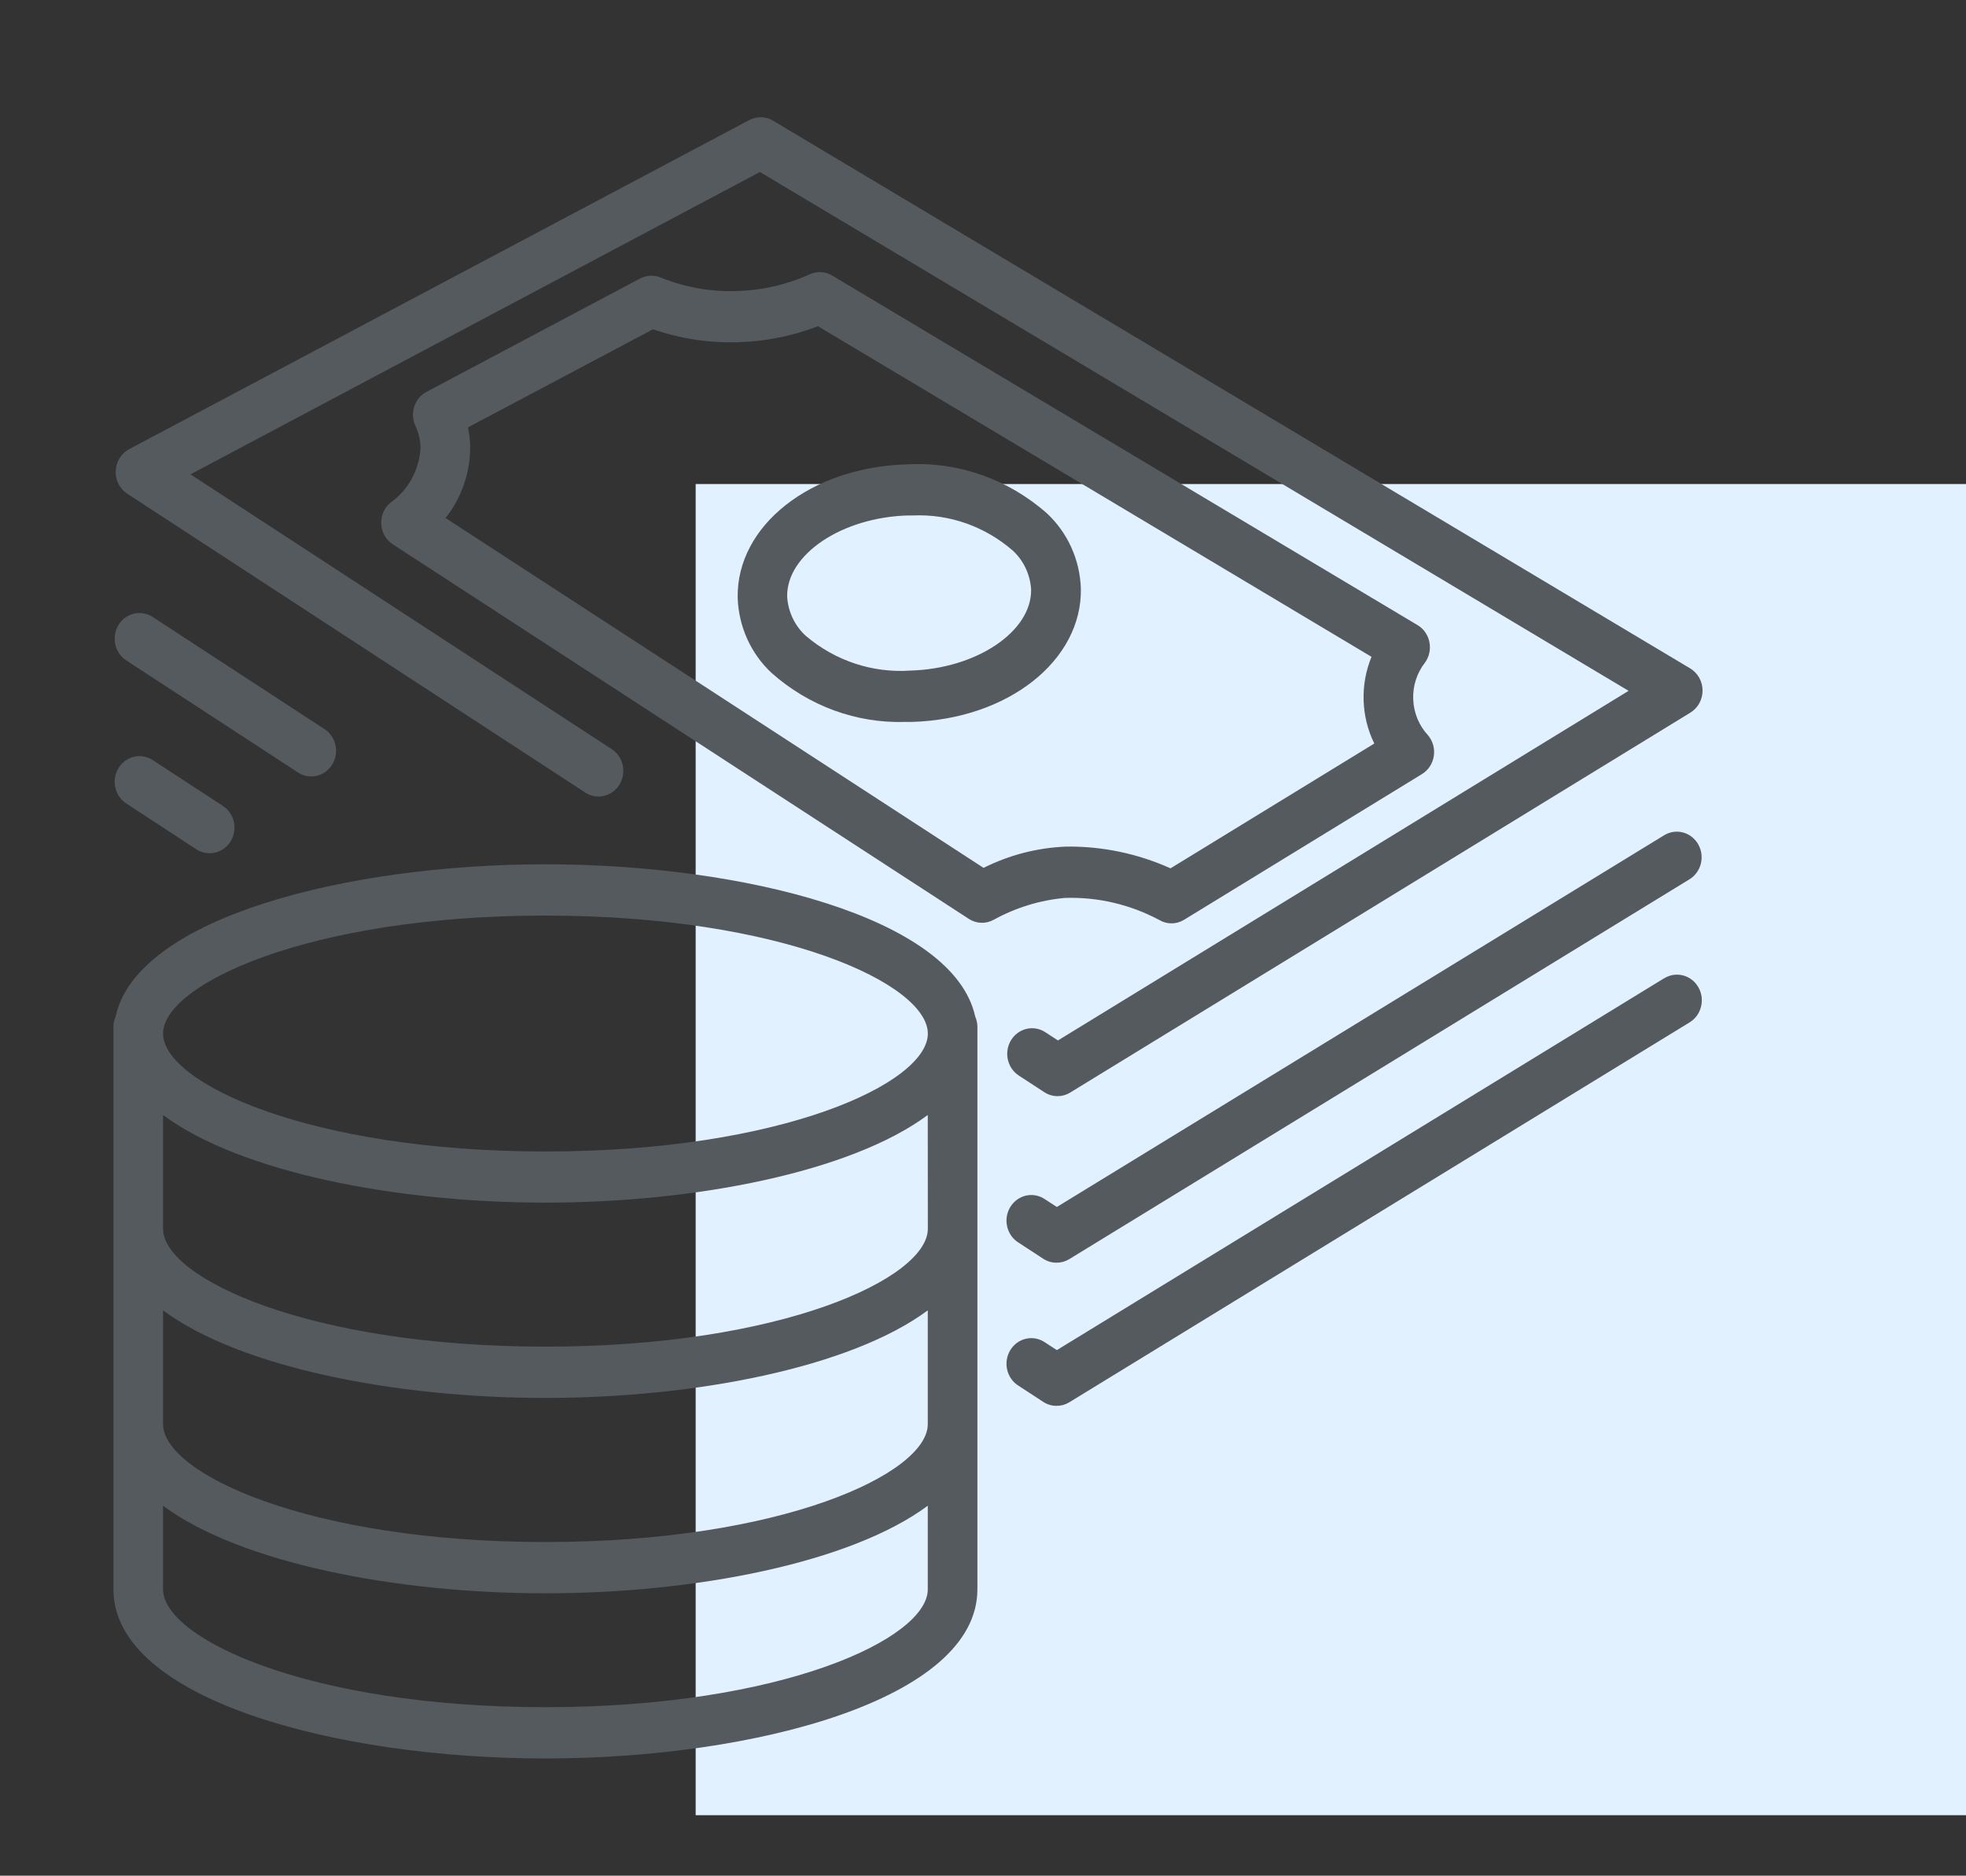
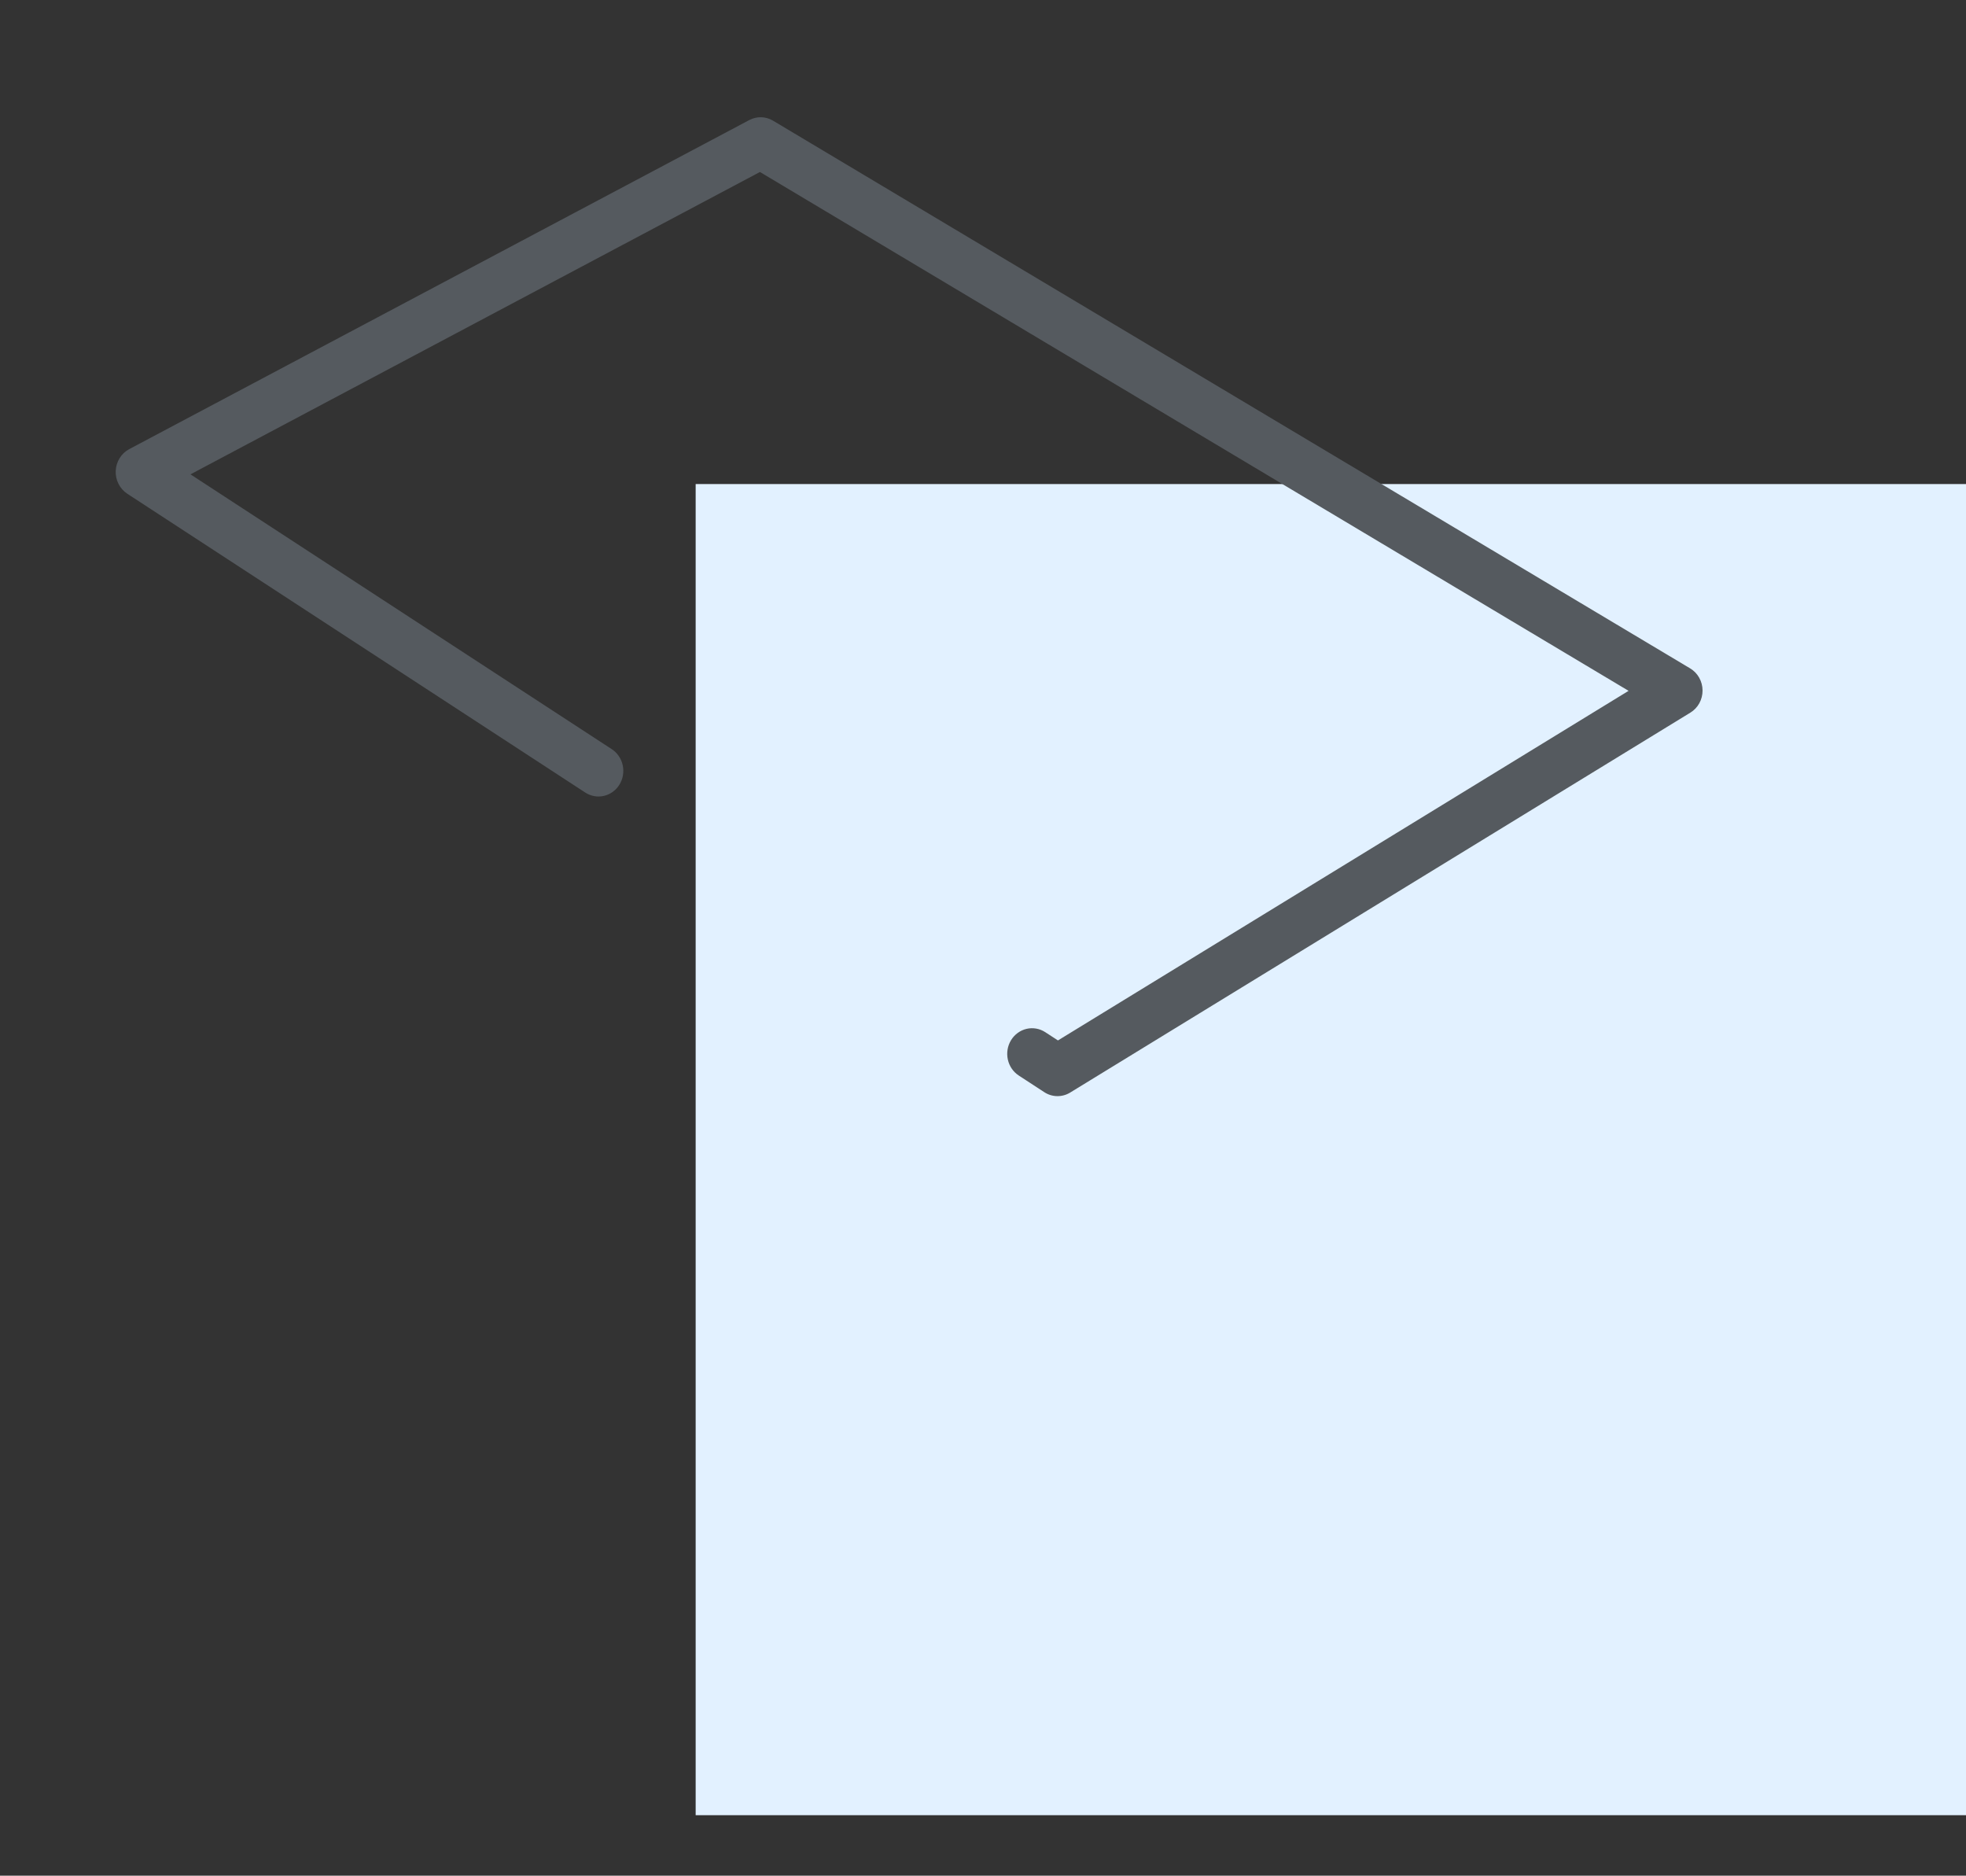
<svg xmlns="http://www.w3.org/2000/svg" width="65" height="62" viewBox="0 0 65 62" fill="none">
  <rect x="0" y="0" width="65" height="62" fill="#333333" stroke="none" />
  <rect x="23" y="16" width="42" height="44" fill="#E2F1FF" />
  <path d="M55.88 22.093L25.56 3.99C25.44 3.918 25.305 3.879 25.167 3.875C25.029 3.872 24.893 3.905 24.77 3.97L4.268 14.848C4.14 14.917 4.031 15.02 3.954 15.146C3.876 15.272 3.832 15.417 3.826 15.566C3.82 15.715 3.852 15.864 3.919 15.996C3.986 16.128 4.086 16.24 4.208 16.32L19.351 26.198C19.535 26.317 19.757 26.357 19.97 26.307C20.182 26.257 20.366 26.123 20.482 25.933C20.598 25.742 20.636 25.512 20.588 25.293C20.54 25.074 20.41 24.883 20.226 24.763L6.297 15.679L25.125 5.685L53.844 22.835L34.978 34.391L34.559 34.118C34.375 33.998 34.152 33.959 33.94 34.008C33.728 34.058 33.543 34.193 33.427 34.383C33.311 34.573 33.273 34.803 33.321 35.022C33.369 35.242 33.5 35.432 33.684 35.552L34.526 36.101C34.654 36.185 34.801 36.23 34.953 36.232C35.104 36.234 35.252 36.194 35.382 36.114L55.888 23.555C56.011 23.48 56.113 23.373 56.184 23.244C56.254 23.115 56.291 22.97 56.29 22.822C56.289 22.674 56.251 22.529 56.179 22.401C56.107 22.273 56.004 22.167 55.88 22.093Z" fill="#555A5F" />
-   <path d="M29.924 23.863H30.143C33.321 23.773 35.778 21.837 35.736 19.455C35.72 18.984 35.613 18.52 35.42 18.093C35.227 17.666 34.952 17.284 34.613 16.968C33.328 15.833 31.669 15.253 29.981 15.35C26.804 15.439 24.347 17.375 24.389 19.758C24.404 20.229 24.512 20.692 24.704 21.119C24.897 21.546 25.172 21.929 25.511 22.244C26.735 23.334 28.309 23.912 29.924 23.863ZM30.02 17.038H30.193C31.387 16.987 32.557 17.398 33.474 18.19C33.654 18.353 33.801 18.551 33.907 18.773C34.013 18.995 34.075 19.236 34.091 19.483C34.115 20.875 32.284 22.104 30.094 22.166C28.843 22.251 27.608 21.84 26.641 21.017C26.461 20.854 26.314 20.655 26.208 20.433C26.102 20.211 26.04 19.97 26.025 19.723C25.999 18.329 27.833 17.1 30.02 17.038Z" fill="#555A5F" />
-   <path d="M12.912 16.612C12.809 16.697 12.728 16.805 12.674 16.929C12.621 17.052 12.597 17.187 12.604 17.322C12.611 17.457 12.65 17.589 12.716 17.706C12.783 17.822 12.876 17.921 12.986 17.992L32.03 30.372C32.153 30.452 32.293 30.497 32.438 30.502C32.582 30.507 32.725 30.473 32.853 30.403C33.585 30 34.388 29.753 35.214 29.68H35.226C36.3 29.647 37.364 29.897 38.319 30.405C38.444 30.481 38.587 30.521 38.732 30.521C38.877 30.521 39.02 30.481 39.145 30.405L47.012 25.588C47.115 25.525 47.203 25.44 47.271 25.338C47.339 25.236 47.384 25.12 47.404 24.998C47.423 24.876 47.417 24.751 47.385 24.632C47.352 24.513 47.295 24.403 47.218 24.309C46.918 23.989 46.742 23.567 46.724 23.122C46.705 22.676 46.846 22.24 47.118 21.895C47.186 21.799 47.234 21.689 47.258 21.572C47.282 21.456 47.282 21.335 47.258 21.218C47.234 21.102 47.187 20.992 47.119 20.895C47.051 20.799 46.964 20.719 46.863 20.66L27.513 9.108C27.401 9.041 27.274 9.003 27.144 8.996C27.015 8.989 26.885 9.014 26.766 9.069C26.004 9.414 25.183 9.601 24.35 9.619C23.495 9.648 22.643 9.497 21.846 9.175C21.736 9.129 21.618 9.109 21.5 9.114C21.383 9.12 21.267 9.151 21.162 9.206L14.099 12.954C13.909 13.055 13.765 13.228 13.697 13.437C13.629 13.645 13.642 13.873 13.733 14.072C13.84 14.299 13.899 14.546 13.904 14.799C13.885 15.159 13.785 15.511 13.613 15.825C13.441 16.14 13.201 16.409 12.912 16.612ZM15.474 14.126L21.59 10.884C22.493 11.196 23.443 11.341 24.395 11.311C25.3 11.288 26.194 11.11 27.042 10.782L45.345 21.711C45.157 22.166 45.068 22.659 45.084 23.154C45.099 23.649 45.22 24.135 45.437 24.577L38.7 28.702C37.607 28.211 36.426 27.966 35.235 27.984C34.292 28.023 33.368 28.262 32.519 28.687L14.73 17.123C15.259 16.461 15.548 15.627 15.545 14.768C15.541 14.553 15.517 14.339 15.474 14.129V14.126ZM10.291 25.665C10.469 25.665 10.642 25.605 10.784 25.495C10.926 25.384 11.03 25.229 11.079 25.053C11.128 24.877 11.121 24.688 11.058 24.517C10.995 24.345 10.879 24.199 10.729 24.101L5.048 20.394C4.864 20.274 4.642 20.235 4.429 20.284C4.217 20.334 4.033 20.469 3.917 20.659C3.801 20.849 3.763 21.079 3.811 21.299C3.859 21.518 3.989 21.708 4.173 21.828L9.854 25.534C9.985 25.62 10.137 25.665 10.291 25.665ZM56.144 27.903C56.088 27.807 56.015 27.724 55.929 27.657C55.842 27.591 55.744 27.543 55.639 27.516C55.535 27.488 55.426 27.483 55.32 27.499C55.213 27.515 55.111 27.553 55.018 27.61L34.942 39.896L34.556 39.645C34.465 39.582 34.362 39.538 34.254 39.516C34.147 39.494 34.036 39.495 33.928 39.518C33.821 39.542 33.719 39.587 33.628 39.652C33.538 39.717 33.462 39.8 33.403 39.896C33.344 39.992 33.305 40.099 33.287 40.211C33.269 40.323 33.274 40.438 33.3 40.548C33.325 40.658 33.373 40.762 33.438 40.853C33.504 40.944 33.586 41.021 33.681 41.078L34.49 41.606C34.621 41.692 34.773 41.738 34.928 41.737C35.075 41.739 35.219 41.7 35.346 41.624L55.852 29.068C55.945 29.012 56.027 28.937 56.093 28.848C56.158 28.759 56.206 28.657 56.233 28.549C56.26 28.44 56.266 28.327 56.251 28.216C56.236 28.106 56.199 27.999 56.144 27.903ZM5.049 25.124C4.865 25.004 4.643 24.965 4.43 25.014C4.218 25.064 4.034 25.199 3.918 25.389C3.802 25.579 3.764 25.809 3.812 26.028C3.86 26.248 3.99 26.438 4.174 26.558L6.494 28.074C6.678 28.194 6.901 28.233 7.113 28.183C7.325 28.134 7.51 27.999 7.626 27.808C7.742 27.618 7.78 27.388 7.732 27.169C7.684 26.95 7.553 26.759 7.369 26.639L5.049 25.124ZM55.018 32.337L34.942 44.627L34.556 44.376C34.465 44.313 34.362 44.269 34.254 44.247C34.147 44.225 34.036 44.226 33.928 44.249C33.821 44.273 33.719 44.318 33.628 44.383C33.538 44.448 33.462 44.531 33.403 44.627C33.344 44.723 33.305 44.83 33.287 44.942C33.269 45.054 33.274 45.168 33.3 45.279C33.325 45.389 33.373 45.493 33.438 45.584C33.504 45.675 33.586 45.752 33.681 45.809L34.49 46.337C34.621 46.424 34.773 46.469 34.928 46.469C35.075 46.471 35.219 46.432 35.346 46.356L55.852 33.8C55.946 33.744 56.029 33.67 56.096 33.581C56.162 33.491 56.211 33.389 56.238 33.281C56.266 33.172 56.273 33.058 56.258 32.947C56.243 32.835 56.206 32.728 56.151 32.631C56.095 32.535 56.022 32.45 55.934 32.383C55.847 32.316 55.747 32.268 55.642 32.241C55.536 32.214 55.426 32.209 55.318 32.226C55.211 32.244 55.108 32.283 55.015 32.342L55.018 32.337ZM18.032 58.125C24.955 58.125 32.315 56.165 32.315 52.534V33.939C32.314 33.822 32.289 33.707 32.242 33.6C31.526 30.329 24.587 28.569 18.032 28.569C11.477 28.569 4.536 30.329 3.822 33.6C3.775 33.707 3.751 33.822 3.75 33.939V52.534C3.75 56.165 11.108 58.125 18.032 58.125ZM18.032 56.43C10.2 56.43 5.391 54.16 5.391 52.534V49.771C7.942 51.663 13.09 52.666 18.032 52.666C22.973 52.666 28.122 51.663 30.674 49.771V52.534C30.676 54.16 25.864 56.43 18.032 56.43ZM30.676 40.617C30.676 42.244 25.864 44.513 18.034 44.513C10.204 44.513 5.391 42.244 5.391 40.617V36.856C7.942 38.748 13.09 39.752 18.032 39.752C22.973 39.752 28.122 38.748 30.674 36.856L30.676 40.617ZM18.032 46.208C22.973 46.208 28.122 45.205 30.674 43.313V47.075C30.674 48.702 25.862 50.971 18.032 50.971C10.202 50.971 5.391 48.702 5.391 47.075V43.313C7.942 45.205 13.09 46.208 18.032 46.208ZM18.032 30.264C25.864 30.264 30.676 32.533 30.676 34.165C30.676 35.797 25.864 38.062 18.034 38.062C10.204 38.062 5.391 35.787 5.391 34.165C5.391 32.543 10.2 30.264 18.032 30.264Z" fill="#555A5F" />
</svg>